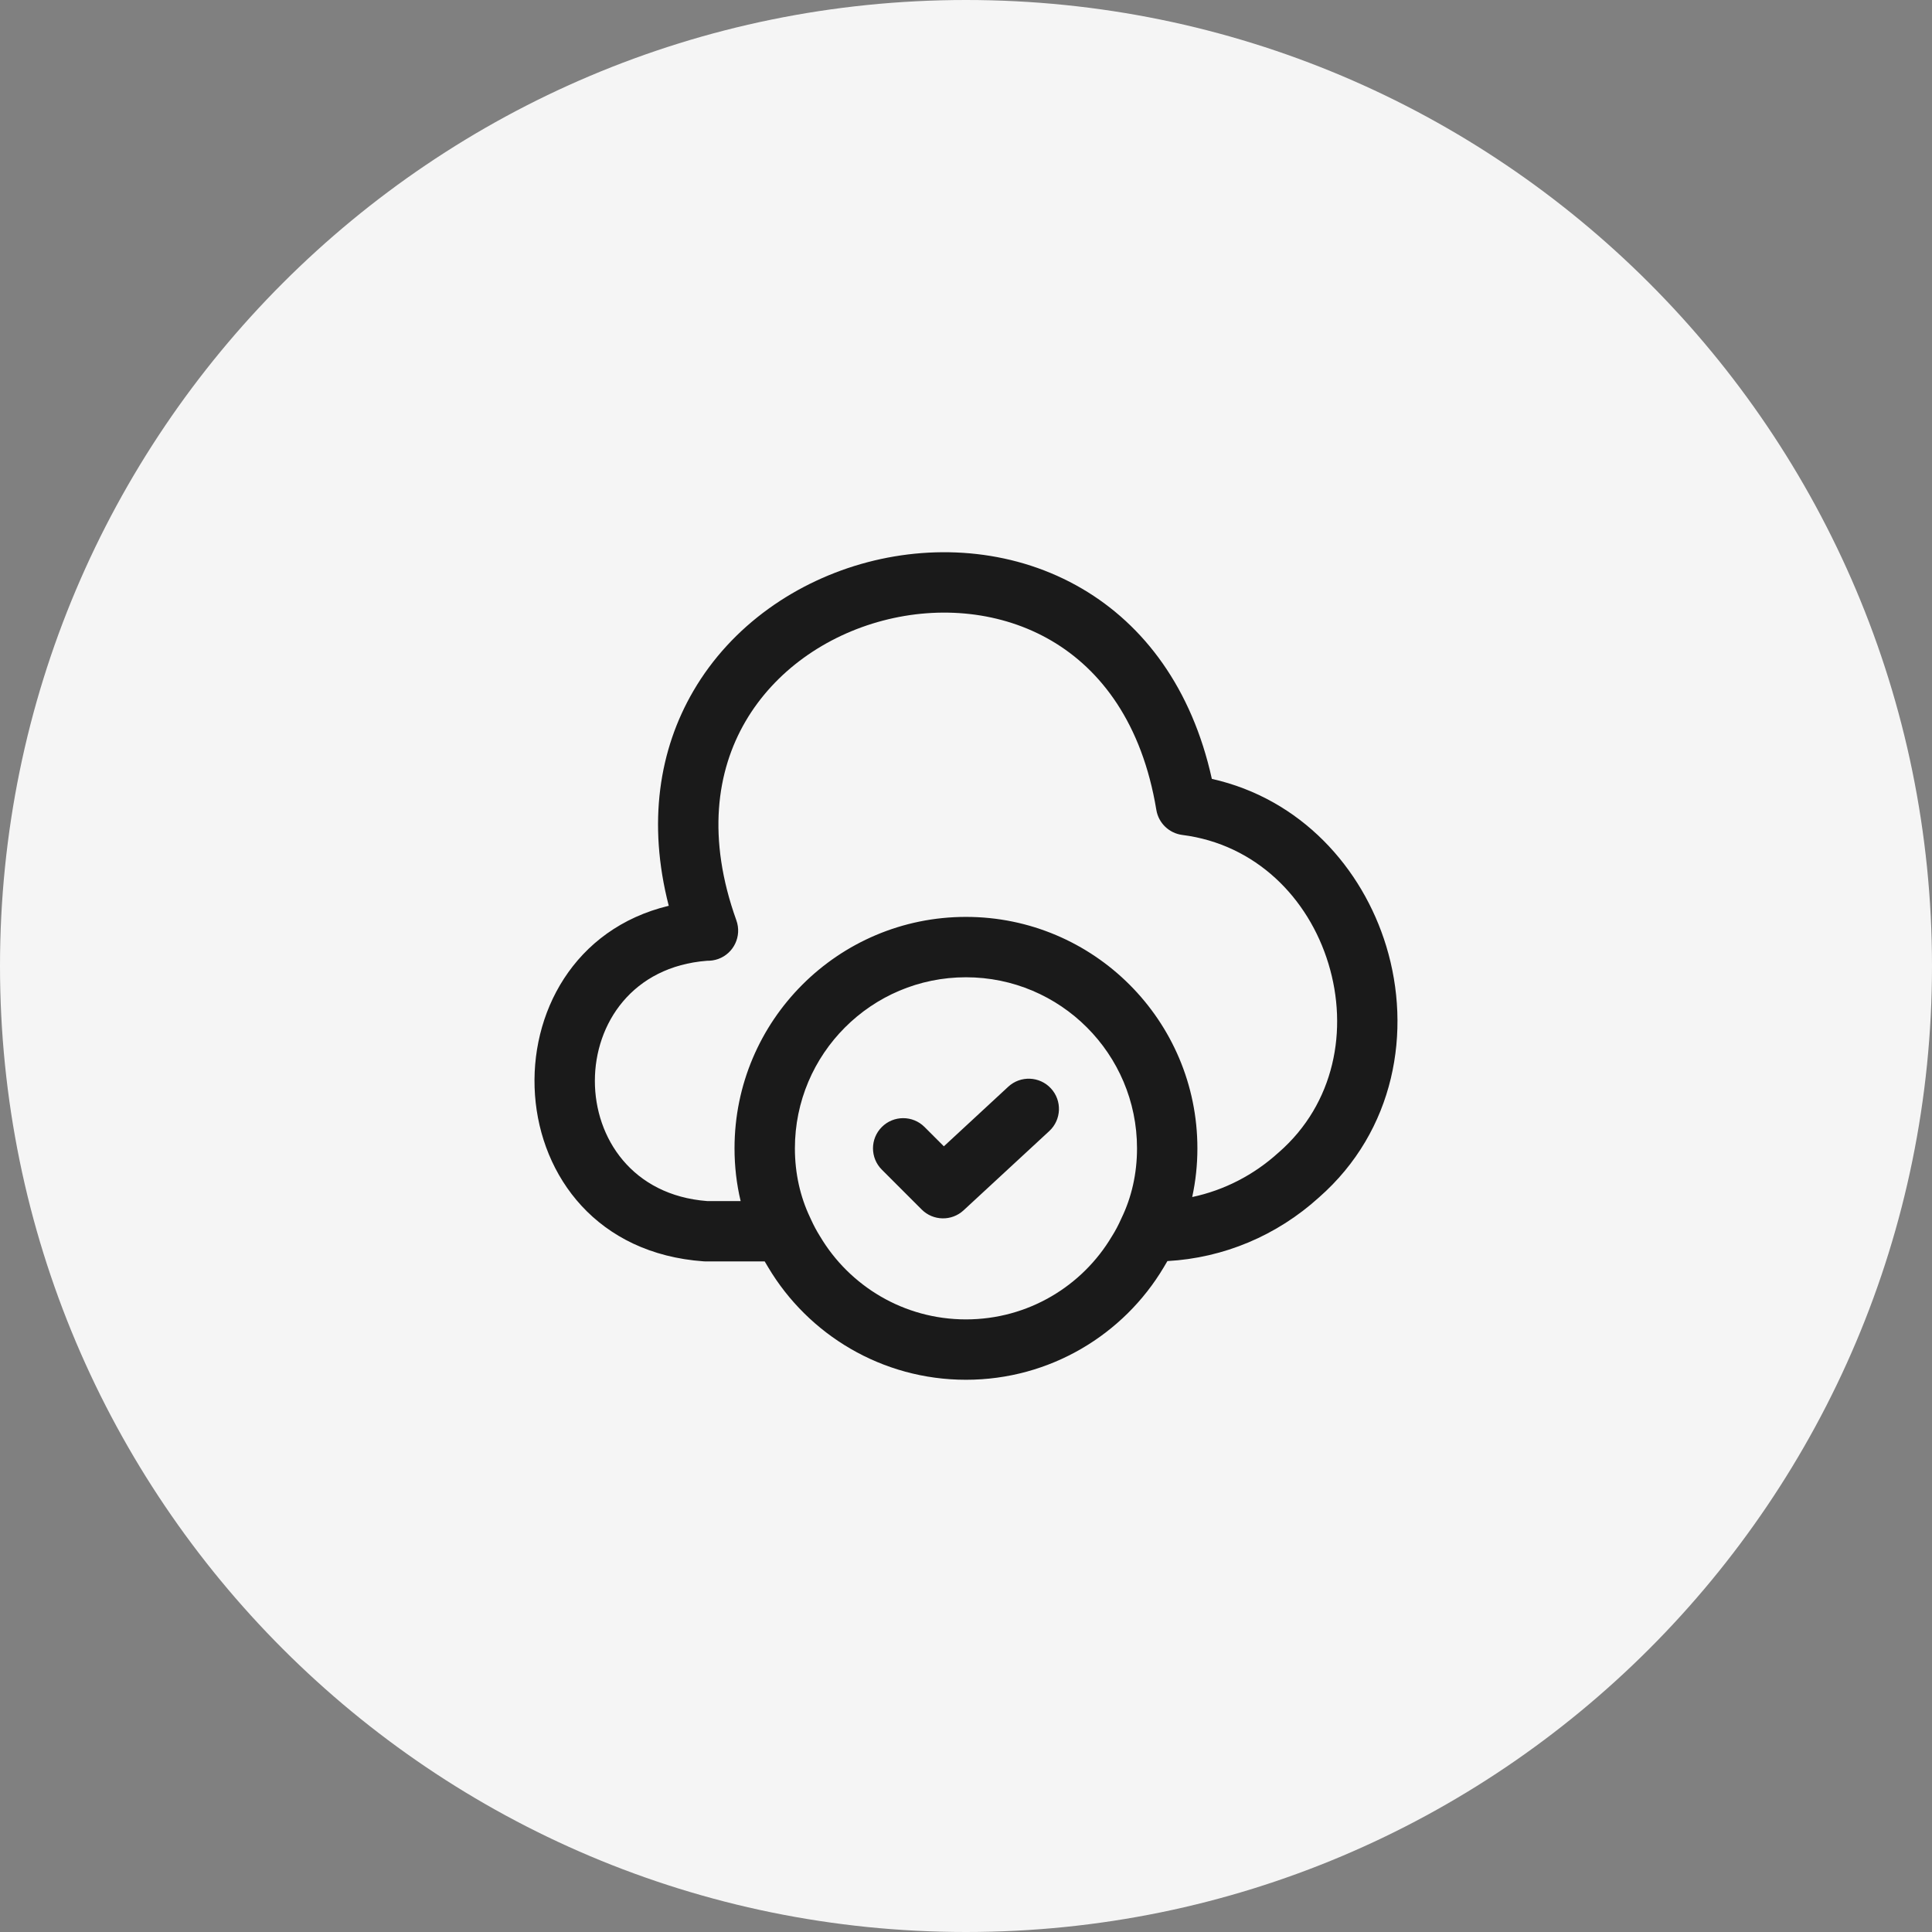
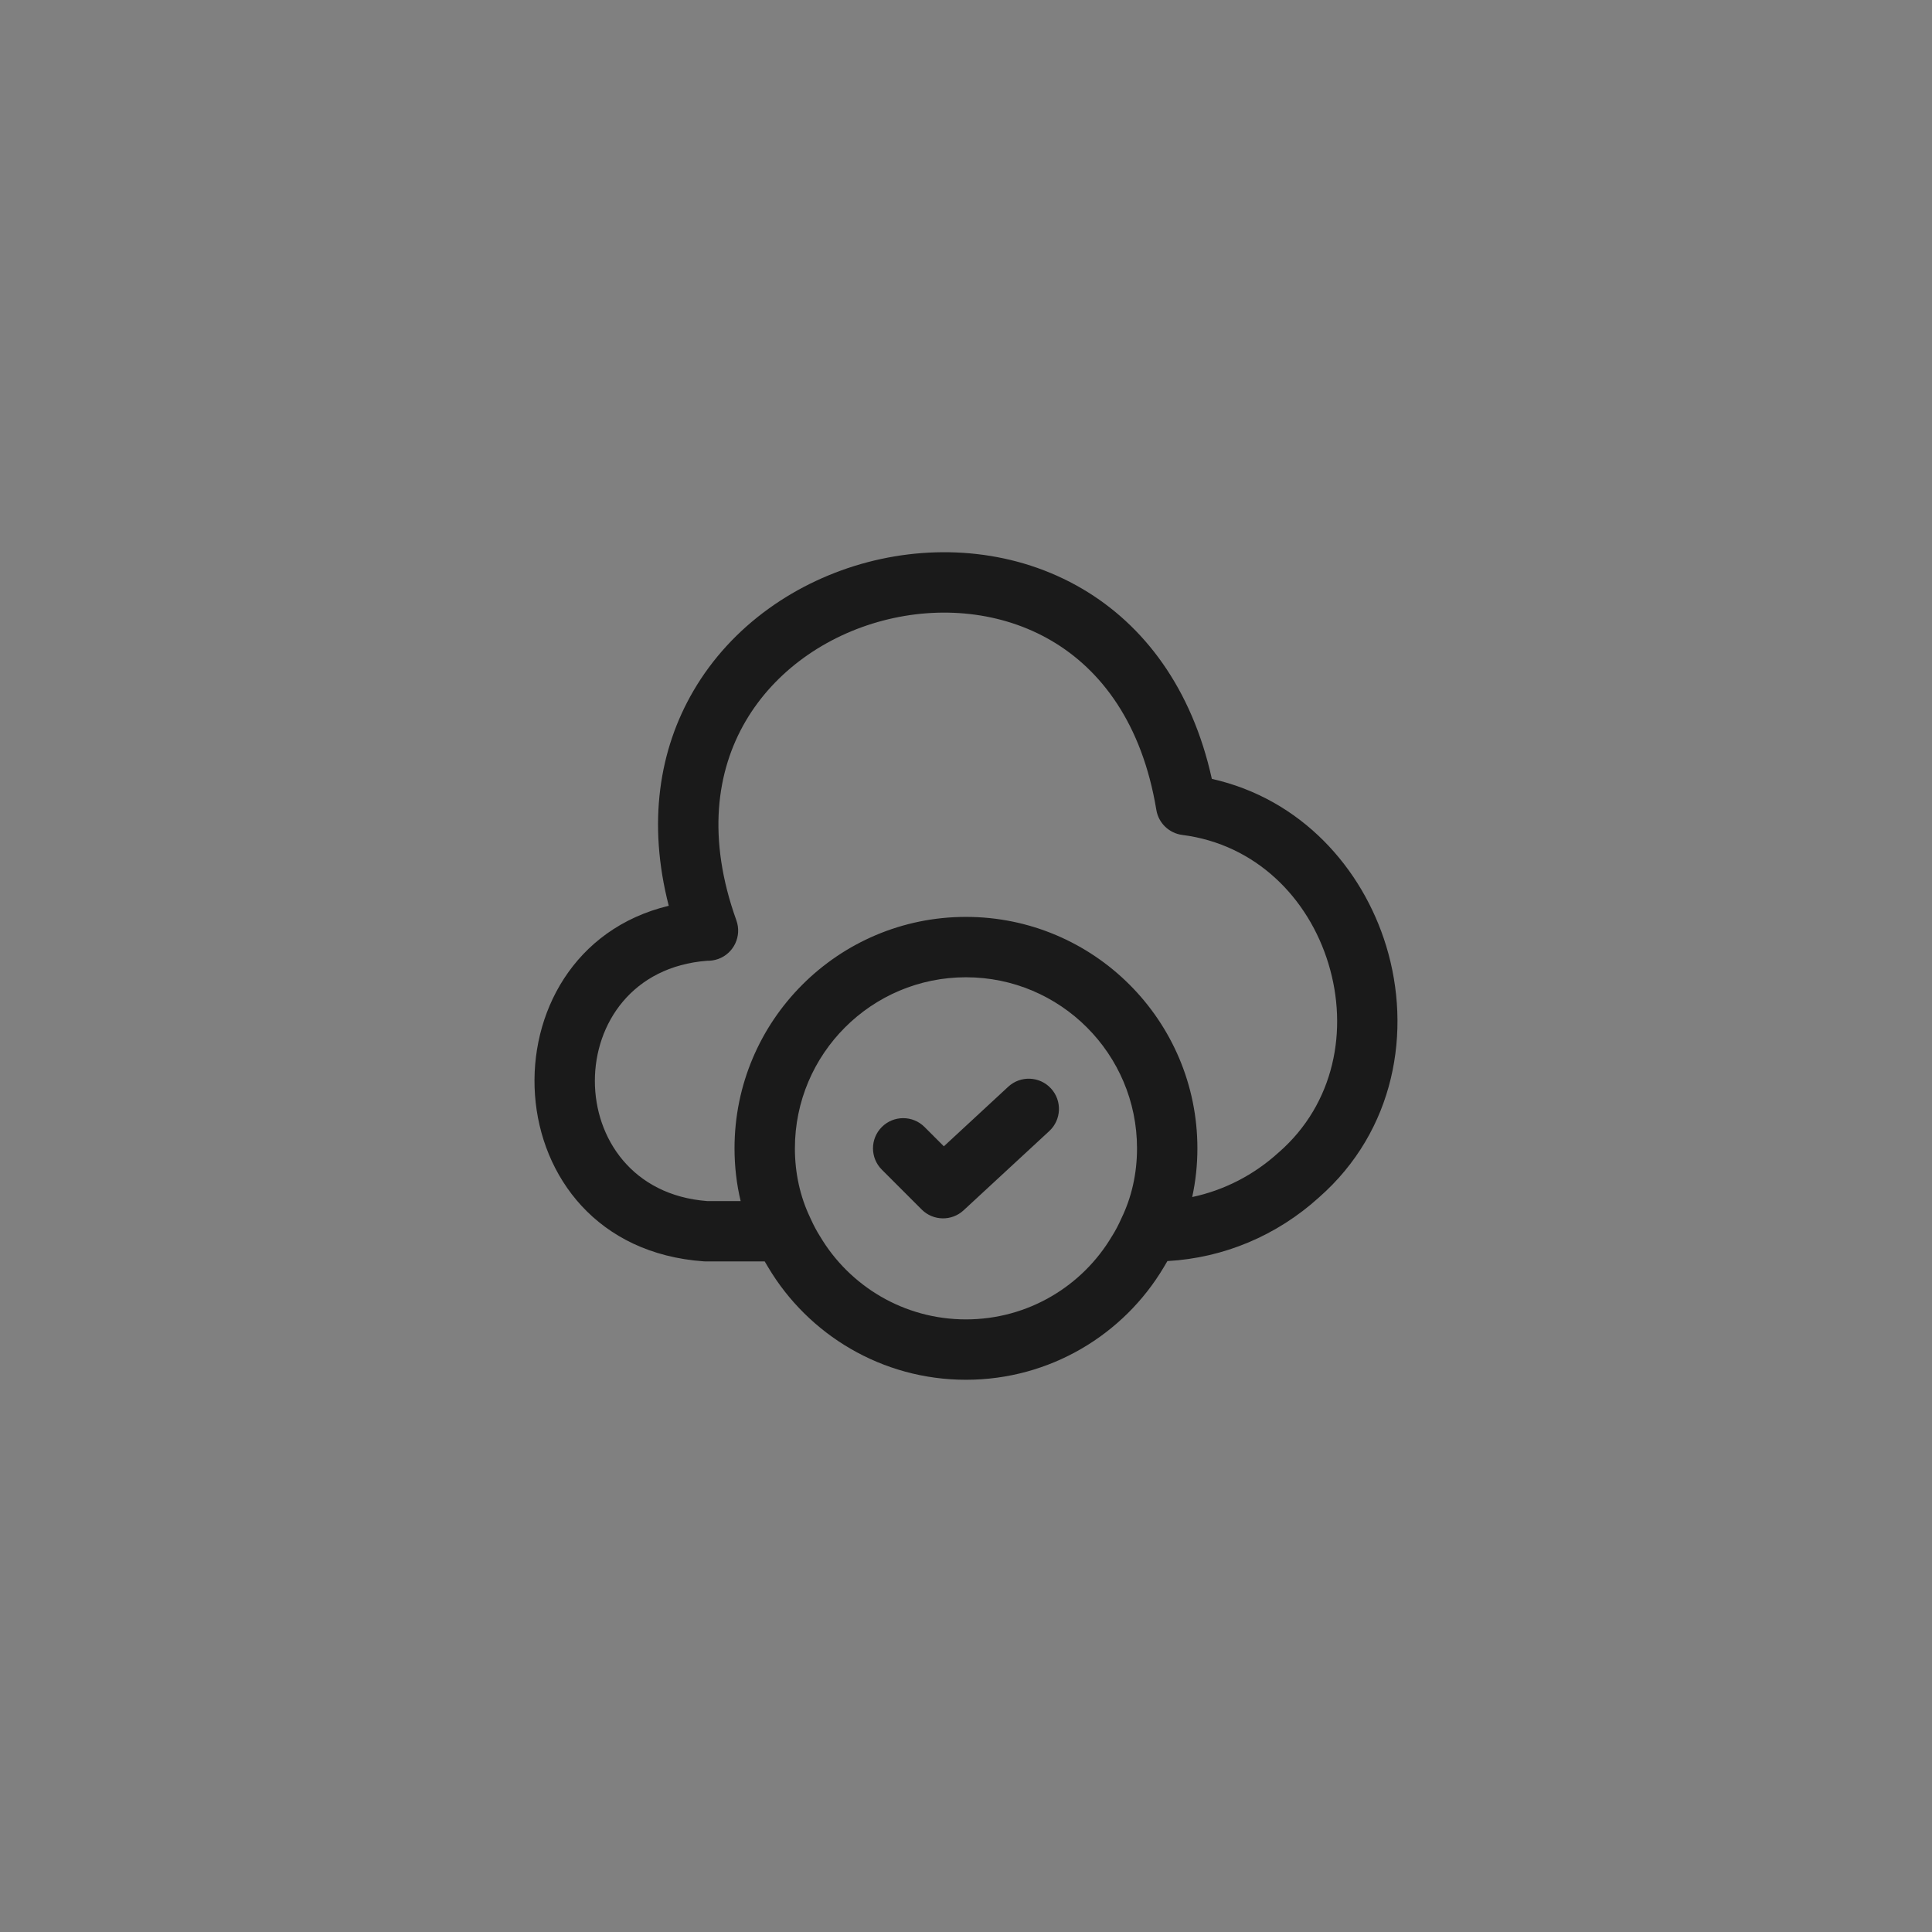
<svg xmlns="http://www.w3.org/2000/svg" width="48" height="48" viewBox="0 0 48 48" fill="none">
  <rect x="0" y="0" width="48" height="48" fill="#808080" stroke="none" />
-   <path d="M0 24C0 10.745 10.745 0 24 0C37.255 0 48 10.745 48 24C48 37.255 37.255 48 24 48C10.745 48 0 37.255 0 24Z" fill="#F5F5F5" />
  <path fill-rule="evenodd" clip-rule="evenodd" d="M18.295 22.866C17.56 20.82 17.802 19.157 18.521 17.924C19.251 16.673 20.513 15.793 21.935 15.419C23.357 15.045 24.885 15.191 26.128 15.921C27.353 16.641 28.374 17.972 28.729 20.122C28.783 20.449 29.046 20.702 29.375 20.744C31.198 20.976 32.508 22.306 33.005 23.943C33.504 25.581 33.157 27.417 31.776 28.626L31.765 28.635C31.151 29.194 30.412 29.572 29.62 29.74C29.705 29.349 29.749 28.944 29.749 28.53C29.749 25.356 27.173 22.78 23.999 22.78C20.825 22.78 18.249 25.356 18.249 28.53C18.249 28.979 18.3 29.419 18.401 29.84H17.567C13.85 29.554 13.85 24.155 17.568 23.87C17.659 23.872 17.752 23.858 17.843 23.826C18.233 23.686 18.435 23.256 18.295 22.866ZM32.769 29.75C31.726 30.696 30.404 31.254 29.004 31.331C28.974 31.385 28.942 31.438 28.91 31.49C27.919 33.154 26.091 34.28 23.999 34.28C21.907 34.28 20.079 33.154 19.088 31.49C19.058 31.441 19.028 31.391 18.999 31.34H17.539C17.522 31.34 17.504 31.339 17.486 31.338C12.184 30.964 11.894 23.64 16.615 22.504C16.084 20.443 16.378 18.622 17.226 17.168C18.18 15.531 19.798 14.431 21.553 13.968C23.309 13.506 25.256 13.669 26.888 14.628C28.421 15.529 29.61 17.096 30.108 19.351C32.321 19.847 33.848 21.559 34.441 23.507C35.08 25.608 34.662 28.088 32.769 29.75ZM20.365 30.703C20.288 30.58 20.218 30.448 20.154 30.308C20.145 30.285 20.135 30.264 20.124 30.243C19.882 29.734 19.749 29.153 19.749 28.53C19.749 26.184 21.653 24.28 23.999 24.28C26.345 24.28 28.249 26.184 28.249 28.53C28.249 29.161 28.113 29.749 27.864 30.263C27.86 30.271 27.857 30.278 27.854 30.285C27.787 30.435 27.714 30.574 27.633 30.703L27.624 30.717C26.894 31.949 25.544 32.78 23.999 32.78C22.454 32.78 21.105 31.949 20.374 30.717L20.365 30.703ZM26.069 28.101C26.373 27.819 26.391 27.345 26.11 27.041C25.829 26.737 25.354 26.718 25.05 26.999L23.45 28.48L22.97 28C22.677 27.707 22.202 27.707 21.909 28C21.616 28.293 21.616 28.767 21.909 29.06L22.899 30.05C23.184 30.335 23.643 30.344 23.939 30.071L26.069 28.101Z" fill="#1A1A1A" />
</svg>